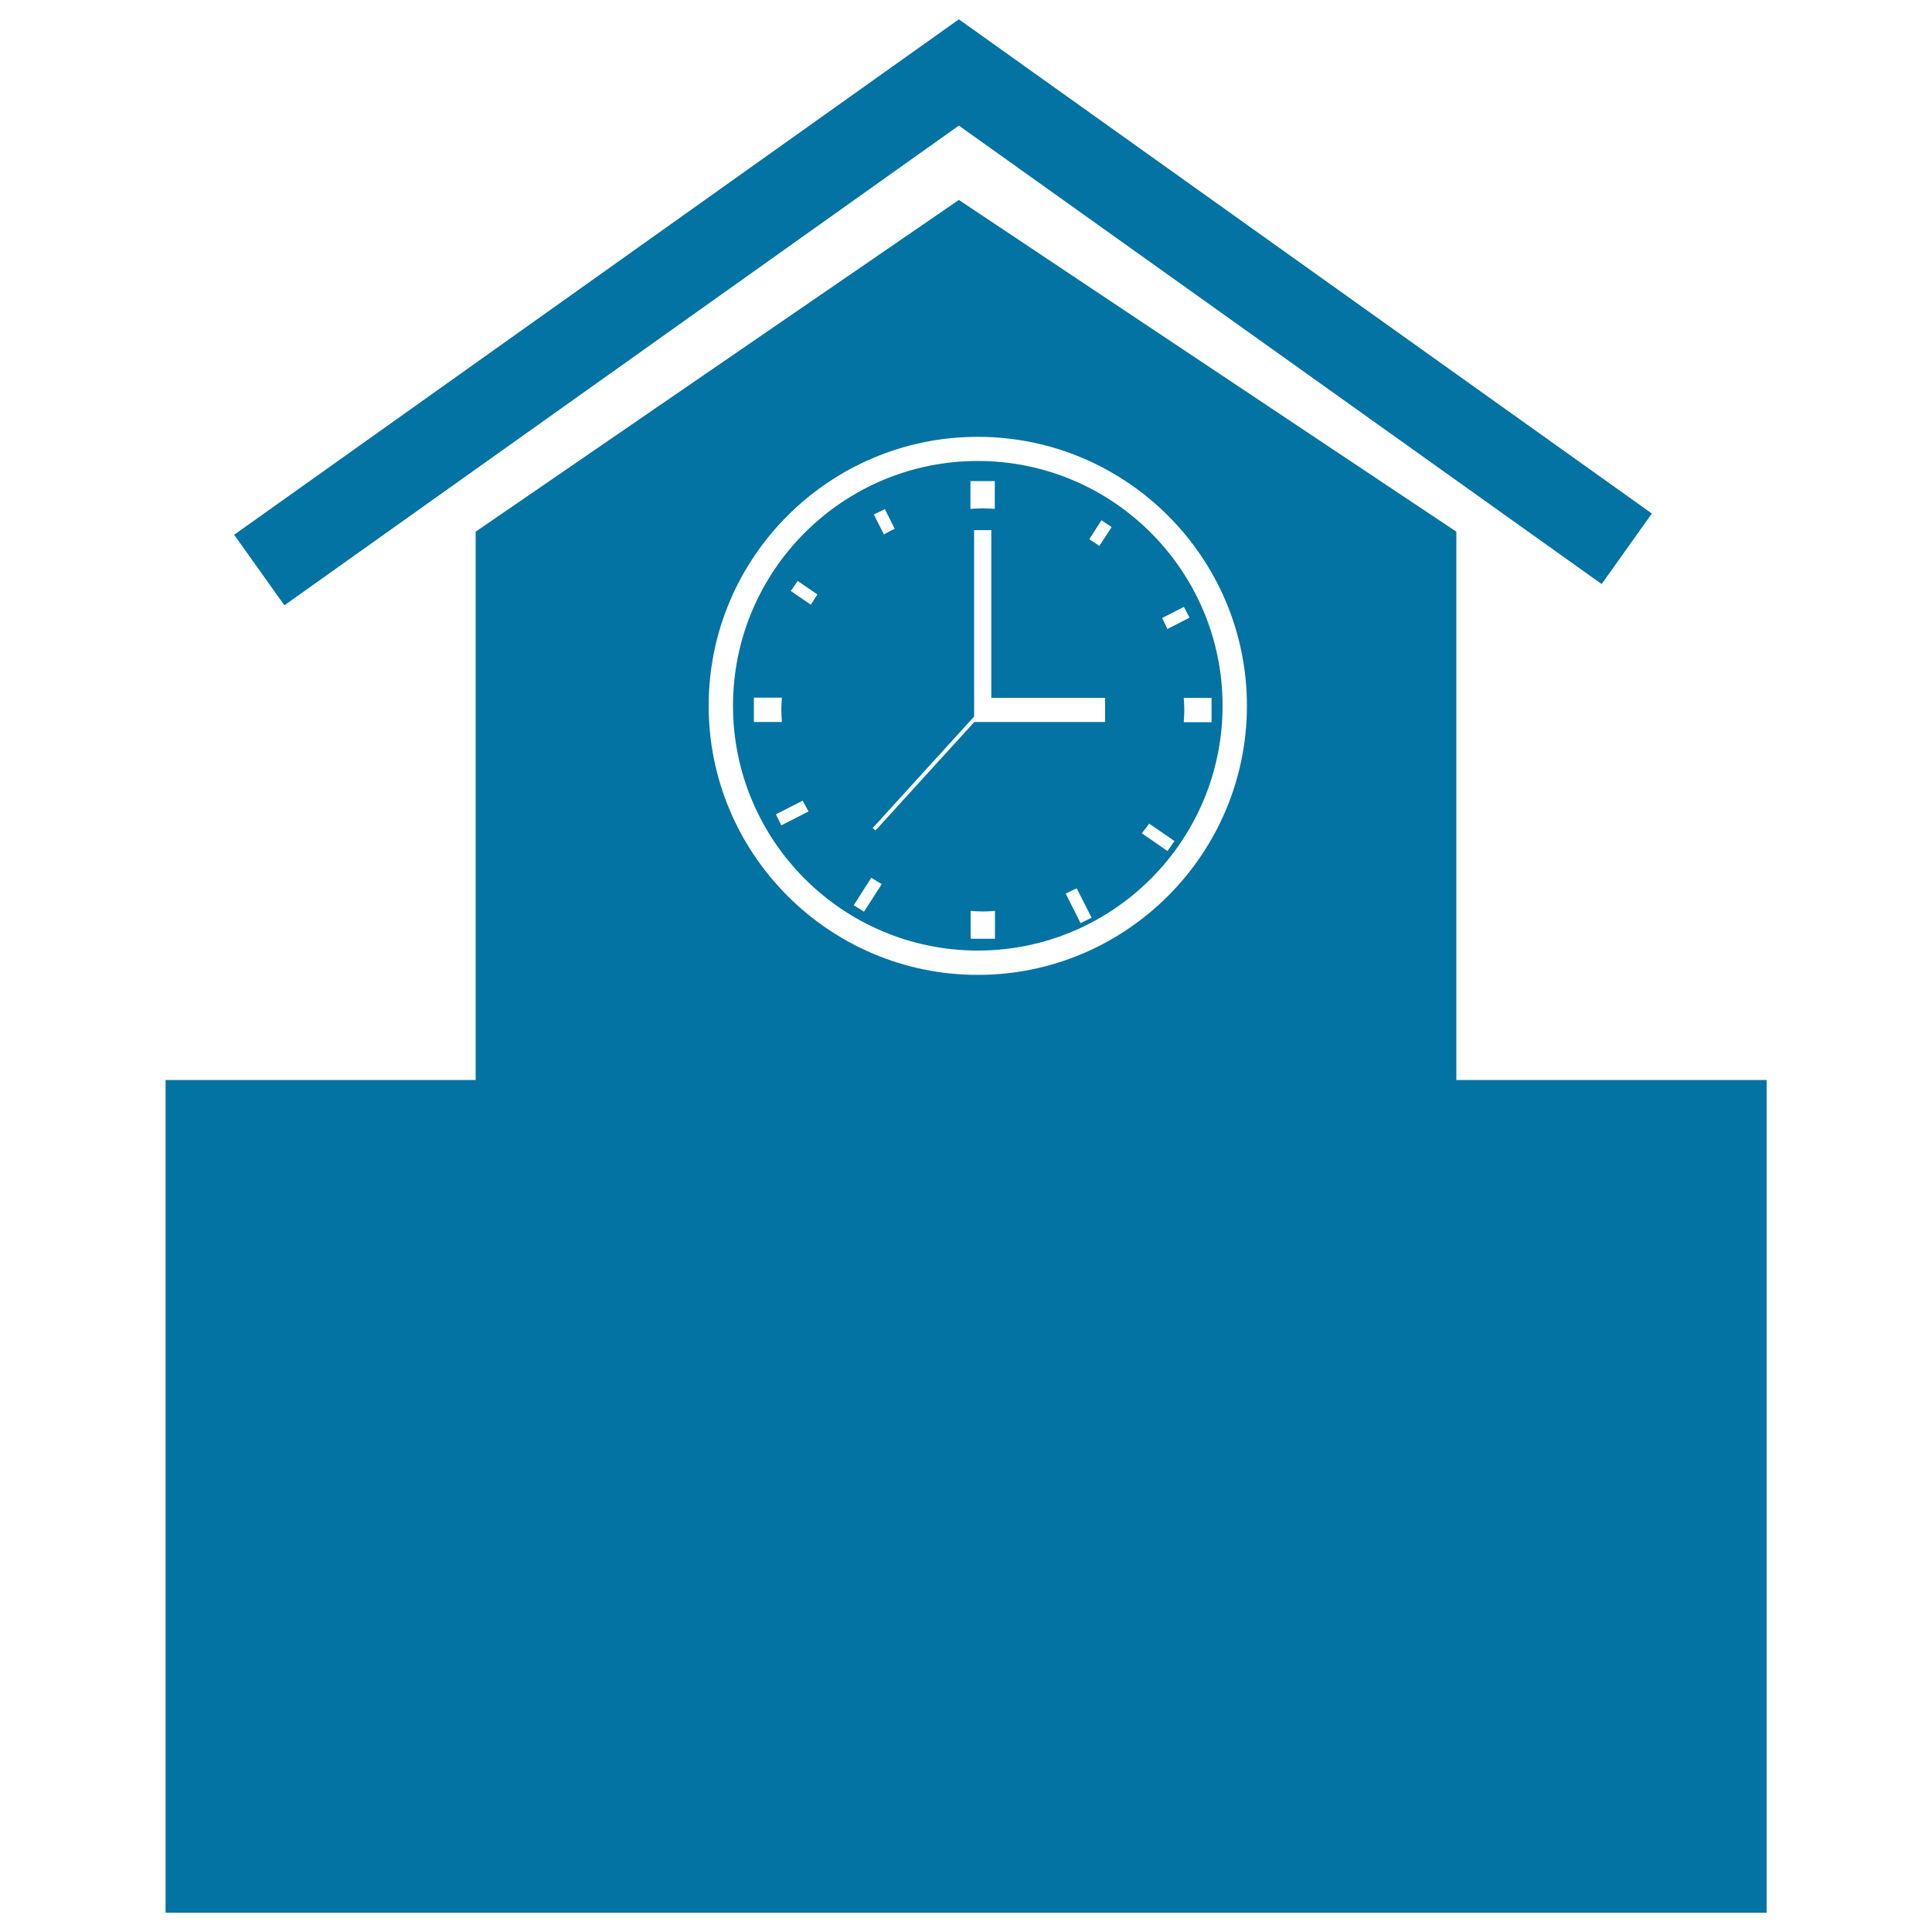
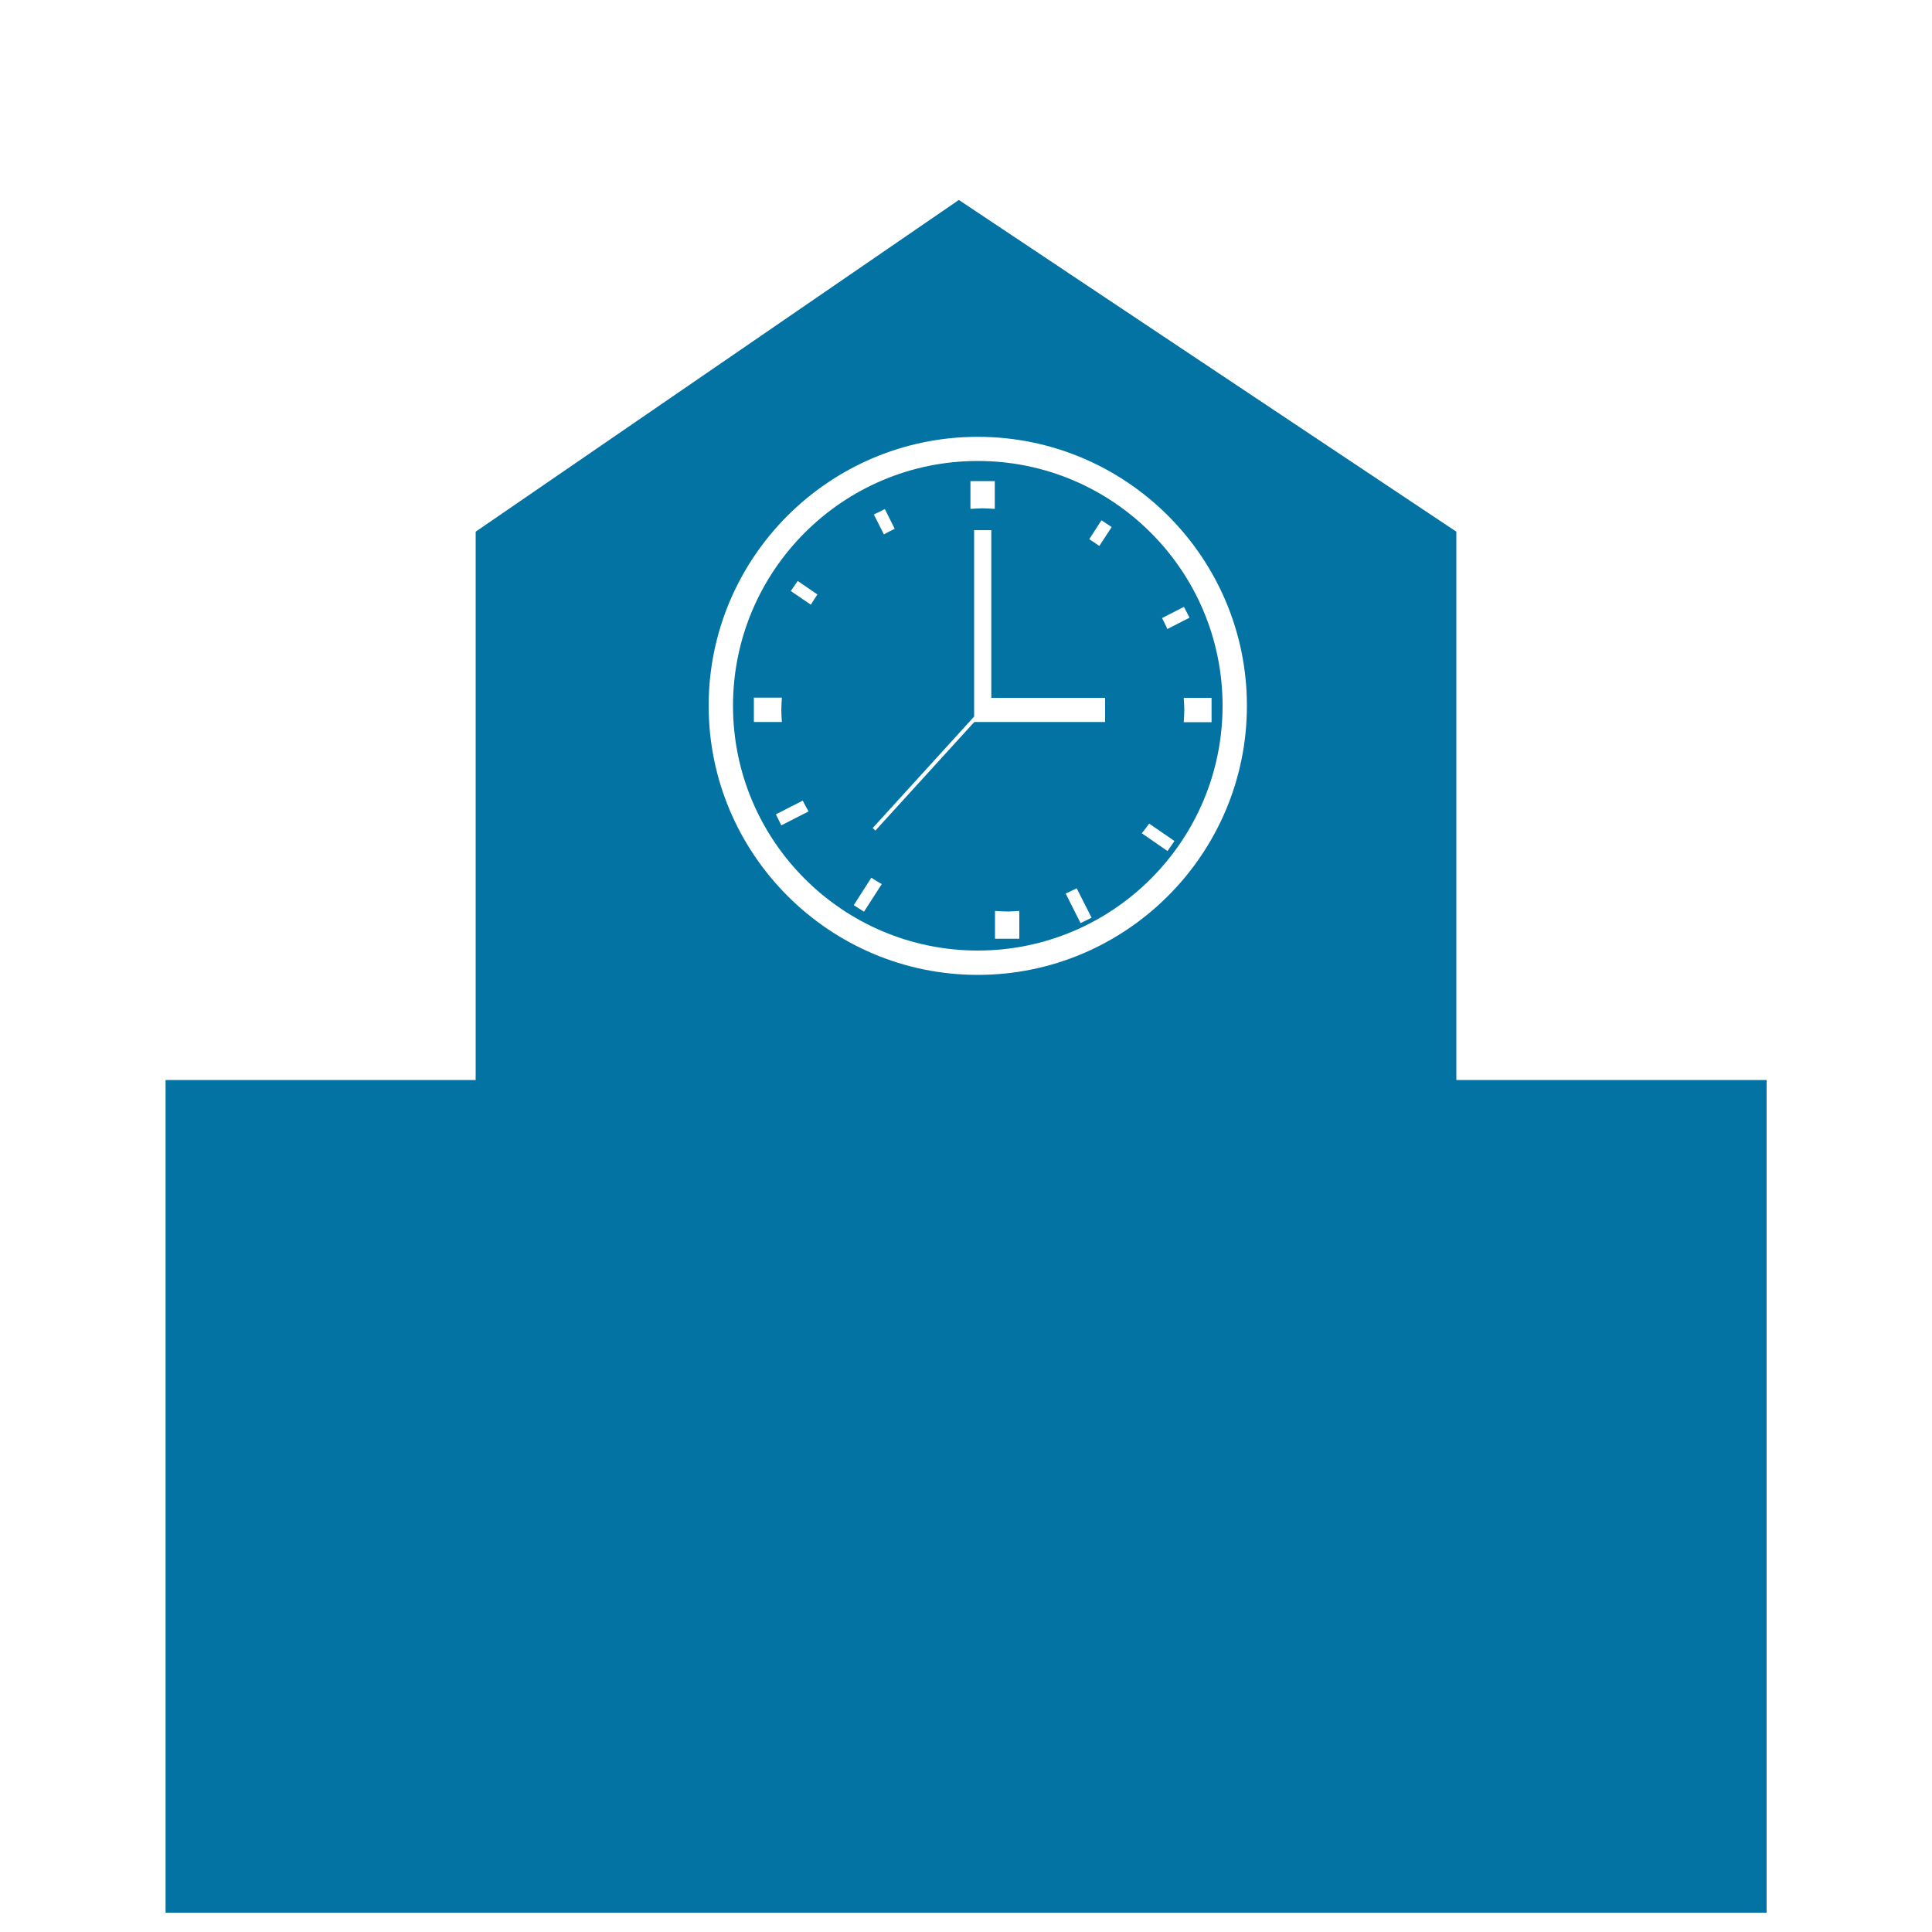
<svg xmlns="http://www.w3.org/2000/svg" viewBox="0 0 1000 1000" style="fill:#0273a2">
  <title>Old Clock Of Birds House Shape SVG icon</title>
  <g>
    <g>
      <path d="M753.8,559V275.2L496.3,103.5L246.2,275.2V559H85.7v431h828.7V559H753.8z M506.1,226.1c76.8,0,139.3,62.4,139.3,139.2c0,76.8-62.5,139.3-139.3,139.3c-76.8,0-139.3-62.5-139.3-139.3C366.8,288.5,429.3,226.1,506.1,226.1z" />
-       <polygon points="496.3,65 829,302.3 855,265.8 496.3,10 121.2,276.8 147.2,313.3 " />
-       <path d="M506.1,492c69.9,0,126.7-56.8,126.7-126.7c0-69.9-56.8-126.7-126.7-126.7c-69.9,0-126.7,56.8-126.7,126.7C379.4,435.2,436.2,492,506.1,492z M515,485.9h-12.6v-14.4c2.1,0.1,4.2,0.3,6.3,0.3c2.1,0,4.2-0.2,6.3-0.3V485.9z M559.3,477.8l-7.7-15.3c1.9-0.9,3.8-1.8,5.7-2.7l7.7,15.2L559.3,477.8z M627.1,373.8h-14.4c0.1-2.1,0.3-4.2,0.3-6.3c0-2.1-0.2-4.2-0.3-6.3h14.4V373.8z M612.8,314.1l2.9,5.6l-11.5,5.9c-0.8-2-1.8-3.8-2.7-5.7L612.8,314.1z M594.8,426.3l13.1,9l-3.6,5.2l-13.3-9.2C592.3,429.6,593.6,428,594.8,426.3z M570.1,269.3l5.3,3.5l-6.4,9.8c-1.7-1.2-3.4-2.4-5.2-3.5L570.1,269.3z M502.3,249h12.6v14.4c-2.1-0.1-4.2-0.3-6.3-0.3c-2.2,0-4.2,0.2-6.3,0.3V249z M458,263.5l5.1,10.2c-1.9,0.9-3.8,1.9-5.6,2.9l-5.2-10.3L458,263.5z M504.2,370.9v-5.6v-4.1v-86.8h8.9v86.8H572v12.5h-67.7l-51.2,56.2l-1.4-1.3L504.2,370.9z M451,454.3c1.8,1.2,3.6,2.3,5.4,3.3l-9.2,14.3l-5.3-3.4L451,454.3z M412.9,300.7l10.2,7c-1.2,1.7-2.3,3.5-3.4,5.3l-10.4-7.1L412.9,300.7z M390.2,361.1h14.5c-0.1,2.1-0.3,4.2-0.3,6.3c0,2.1,0.2,4.3,0.3,6.3h-14.5V361.1z M401.6,421.5l13.9-7.1c0.9,1.9,2,3.7,3,5.6l-14.1,7.2L401.6,421.5z" />
+       <path d="M506.1,492c69.9,0,126.7-56.8,126.7-126.7c0-69.9-56.8-126.7-126.7-126.7c-69.9,0-126.7,56.8-126.7,126.7C379.4,435.2,436.2,492,506.1,492z M515,485.9v-14.4c2.1,0.1,4.2,0.3,6.3,0.3c2.1,0,4.2-0.2,6.3-0.3V485.9z M559.3,477.8l-7.7-15.3c1.9-0.9,3.8-1.8,5.7-2.7l7.7,15.2L559.3,477.8z M627.1,373.8h-14.4c0.1-2.1,0.3-4.2,0.3-6.3c0-2.1-0.2-4.2-0.3-6.3h14.4V373.8z M612.8,314.1l2.9,5.6l-11.5,5.9c-0.8-2-1.8-3.8-2.7-5.7L612.8,314.1z M594.8,426.3l13.1,9l-3.6,5.2l-13.3-9.2C592.3,429.6,593.6,428,594.8,426.3z M570.1,269.3l5.3,3.5l-6.4,9.8c-1.7-1.2-3.4-2.4-5.2-3.5L570.1,269.3z M502.3,249h12.6v14.4c-2.1-0.1-4.2-0.3-6.3-0.3c-2.2,0-4.2,0.2-6.3,0.3V249z M458,263.5l5.1,10.2c-1.9,0.9-3.8,1.9-5.6,2.9l-5.2-10.3L458,263.5z M504.2,370.9v-5.6v-4.1v-86.8h8.9v86.8H572v12.5h-67.7l-51.2,56.2l-1.4-1.3L504.2,370.9z M451,454.3c1.8,1.2,3.6,2.3,5.4,3.3l-9.2,14.3l-5.3-3.4L451,454.3z M412.9,300.7l10.2,7c-1.2,1.7-2.3,3.5-3.4,5.3l-10.4-7.1L412.9,300.7z M390.2,361.1h14.5c-0.1,2.1-0.3,4.2-0.3,6.3c0,2.1,0.2,4.3,0.3,6.3h-14.5V361.1z M401.6,421.5l13.9-7.1c0.9,1.9,2,3.7,3,5.6l-14.1,7.2L401.6,421.5z" />
    </g>
  </g>
</svg>